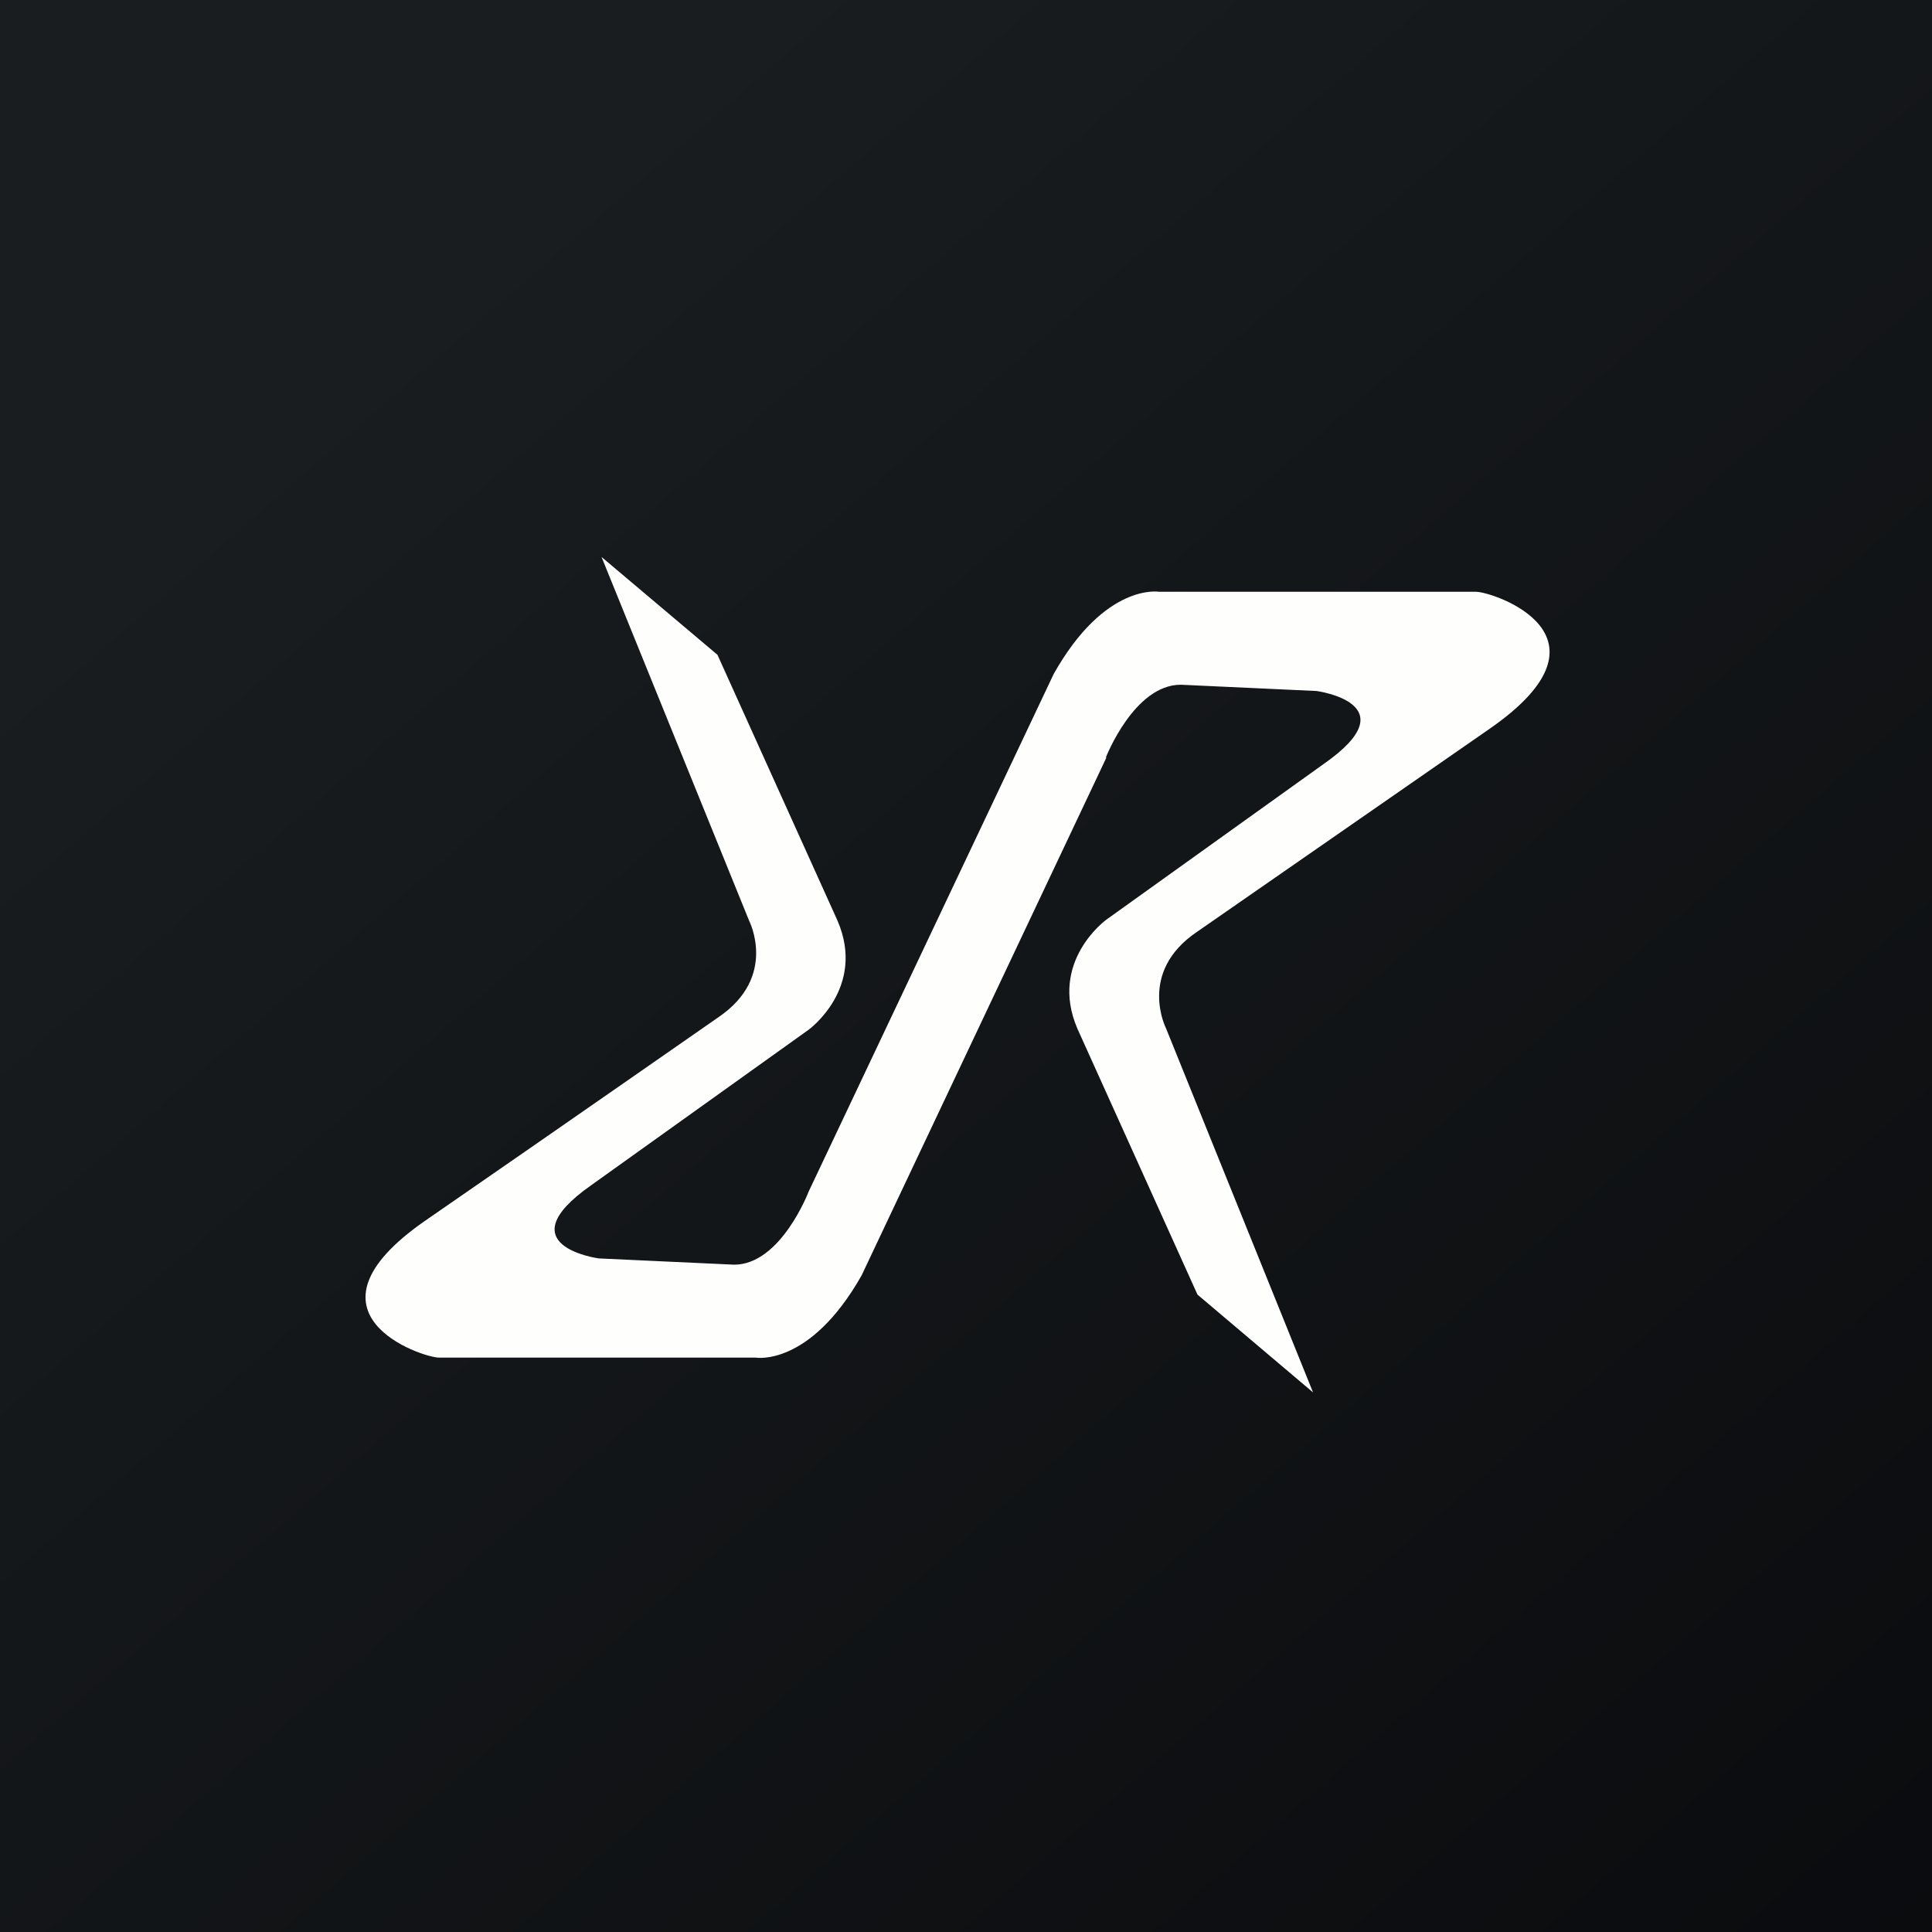
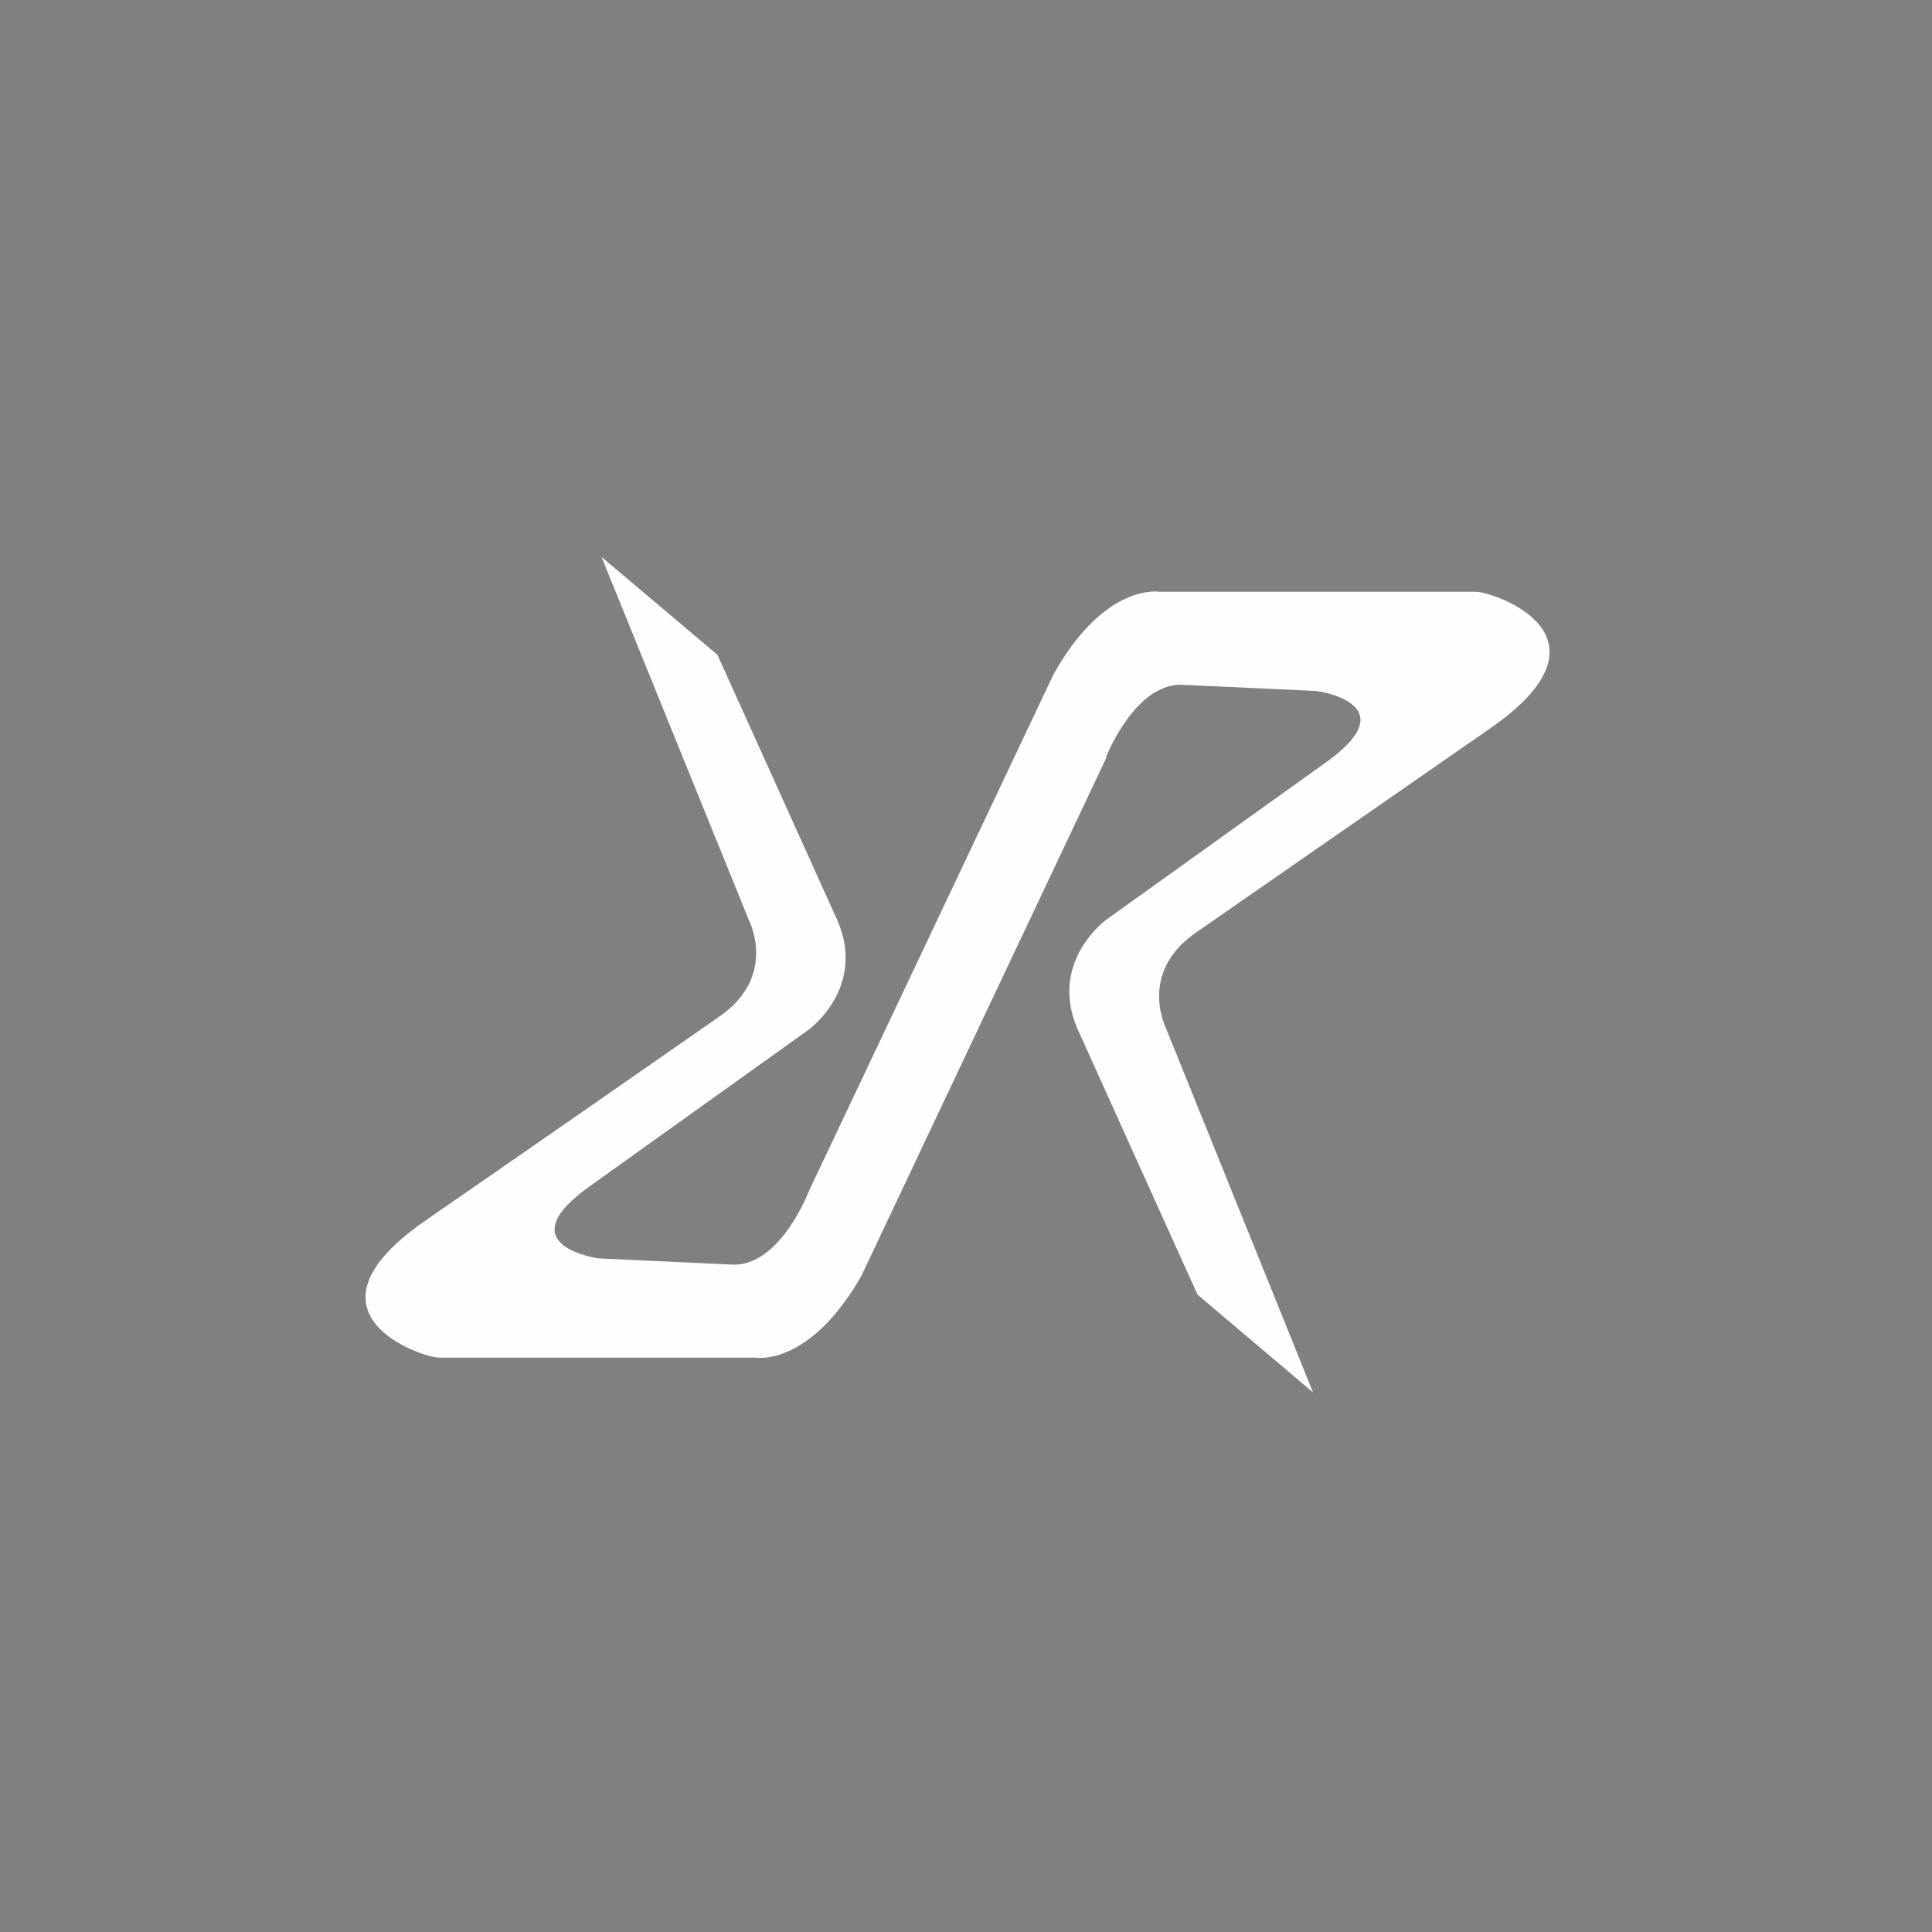
<svg xmlns="http://www.w3.org/2000/svg" viewBox="0 0 55.5 55.5">
  <rect x="0" y="0" width="55.5" height="55.5" fill="#808080" stroke="none" />
-   <path d="M 0,0 H 55.5 V 55.5 H 0 Z" fill="url(#a)" />
  <path d="M 31.77,21.755 S 32.58,19.67 33.92,19.67 L 37.82,19.85 S 40.52,20.21 38.02,21.95 L 31.78,26.42 S 30.12,27.62 30.95,29.55 L 34.4,37.19 L 37.72,40 L 33.5,29.55 S 32.67,27.94 34.37,26.78 L 42.8,20.93 C 46.64,18.26 42.9,17 42.4,17 H 33.3 S 31.75,16.73 30.27,19.36 L 23.23,34.23 S 22.43,36.33 21.09,36.33 L 17.2,36.15 S 14.5,35.79 16.98,34.05 L 23.23,29.58 S 24.89,28.38 24.06,26.45 L 20.61,18.81 L 17.28,16 L 21.52,26.45 S 22.35,28.06 20.64,29.22 C 20.64,29.22 15.99,32.46 12.21,35.07 C 8.37,37.74 12.13,39 12.61,39 H 21.71 S 23.26,39.27 24.75,36.64 L 31.78,21.77 Z" fill="rgb(254, 254, 253)" />
  <defs>
    <linearGradient id="a" x1="10.42" x2="68.15" y1="9.71" y2="76.02" gradientUnits="userSpaceOnUse">
      <stop stop-color="rgb(25, 29, 31)" offset="0" />
      <stop stop-color="rgb(5, 5, 8)" offset="1" />
    </linearGradient>
  </defs>
</svg>